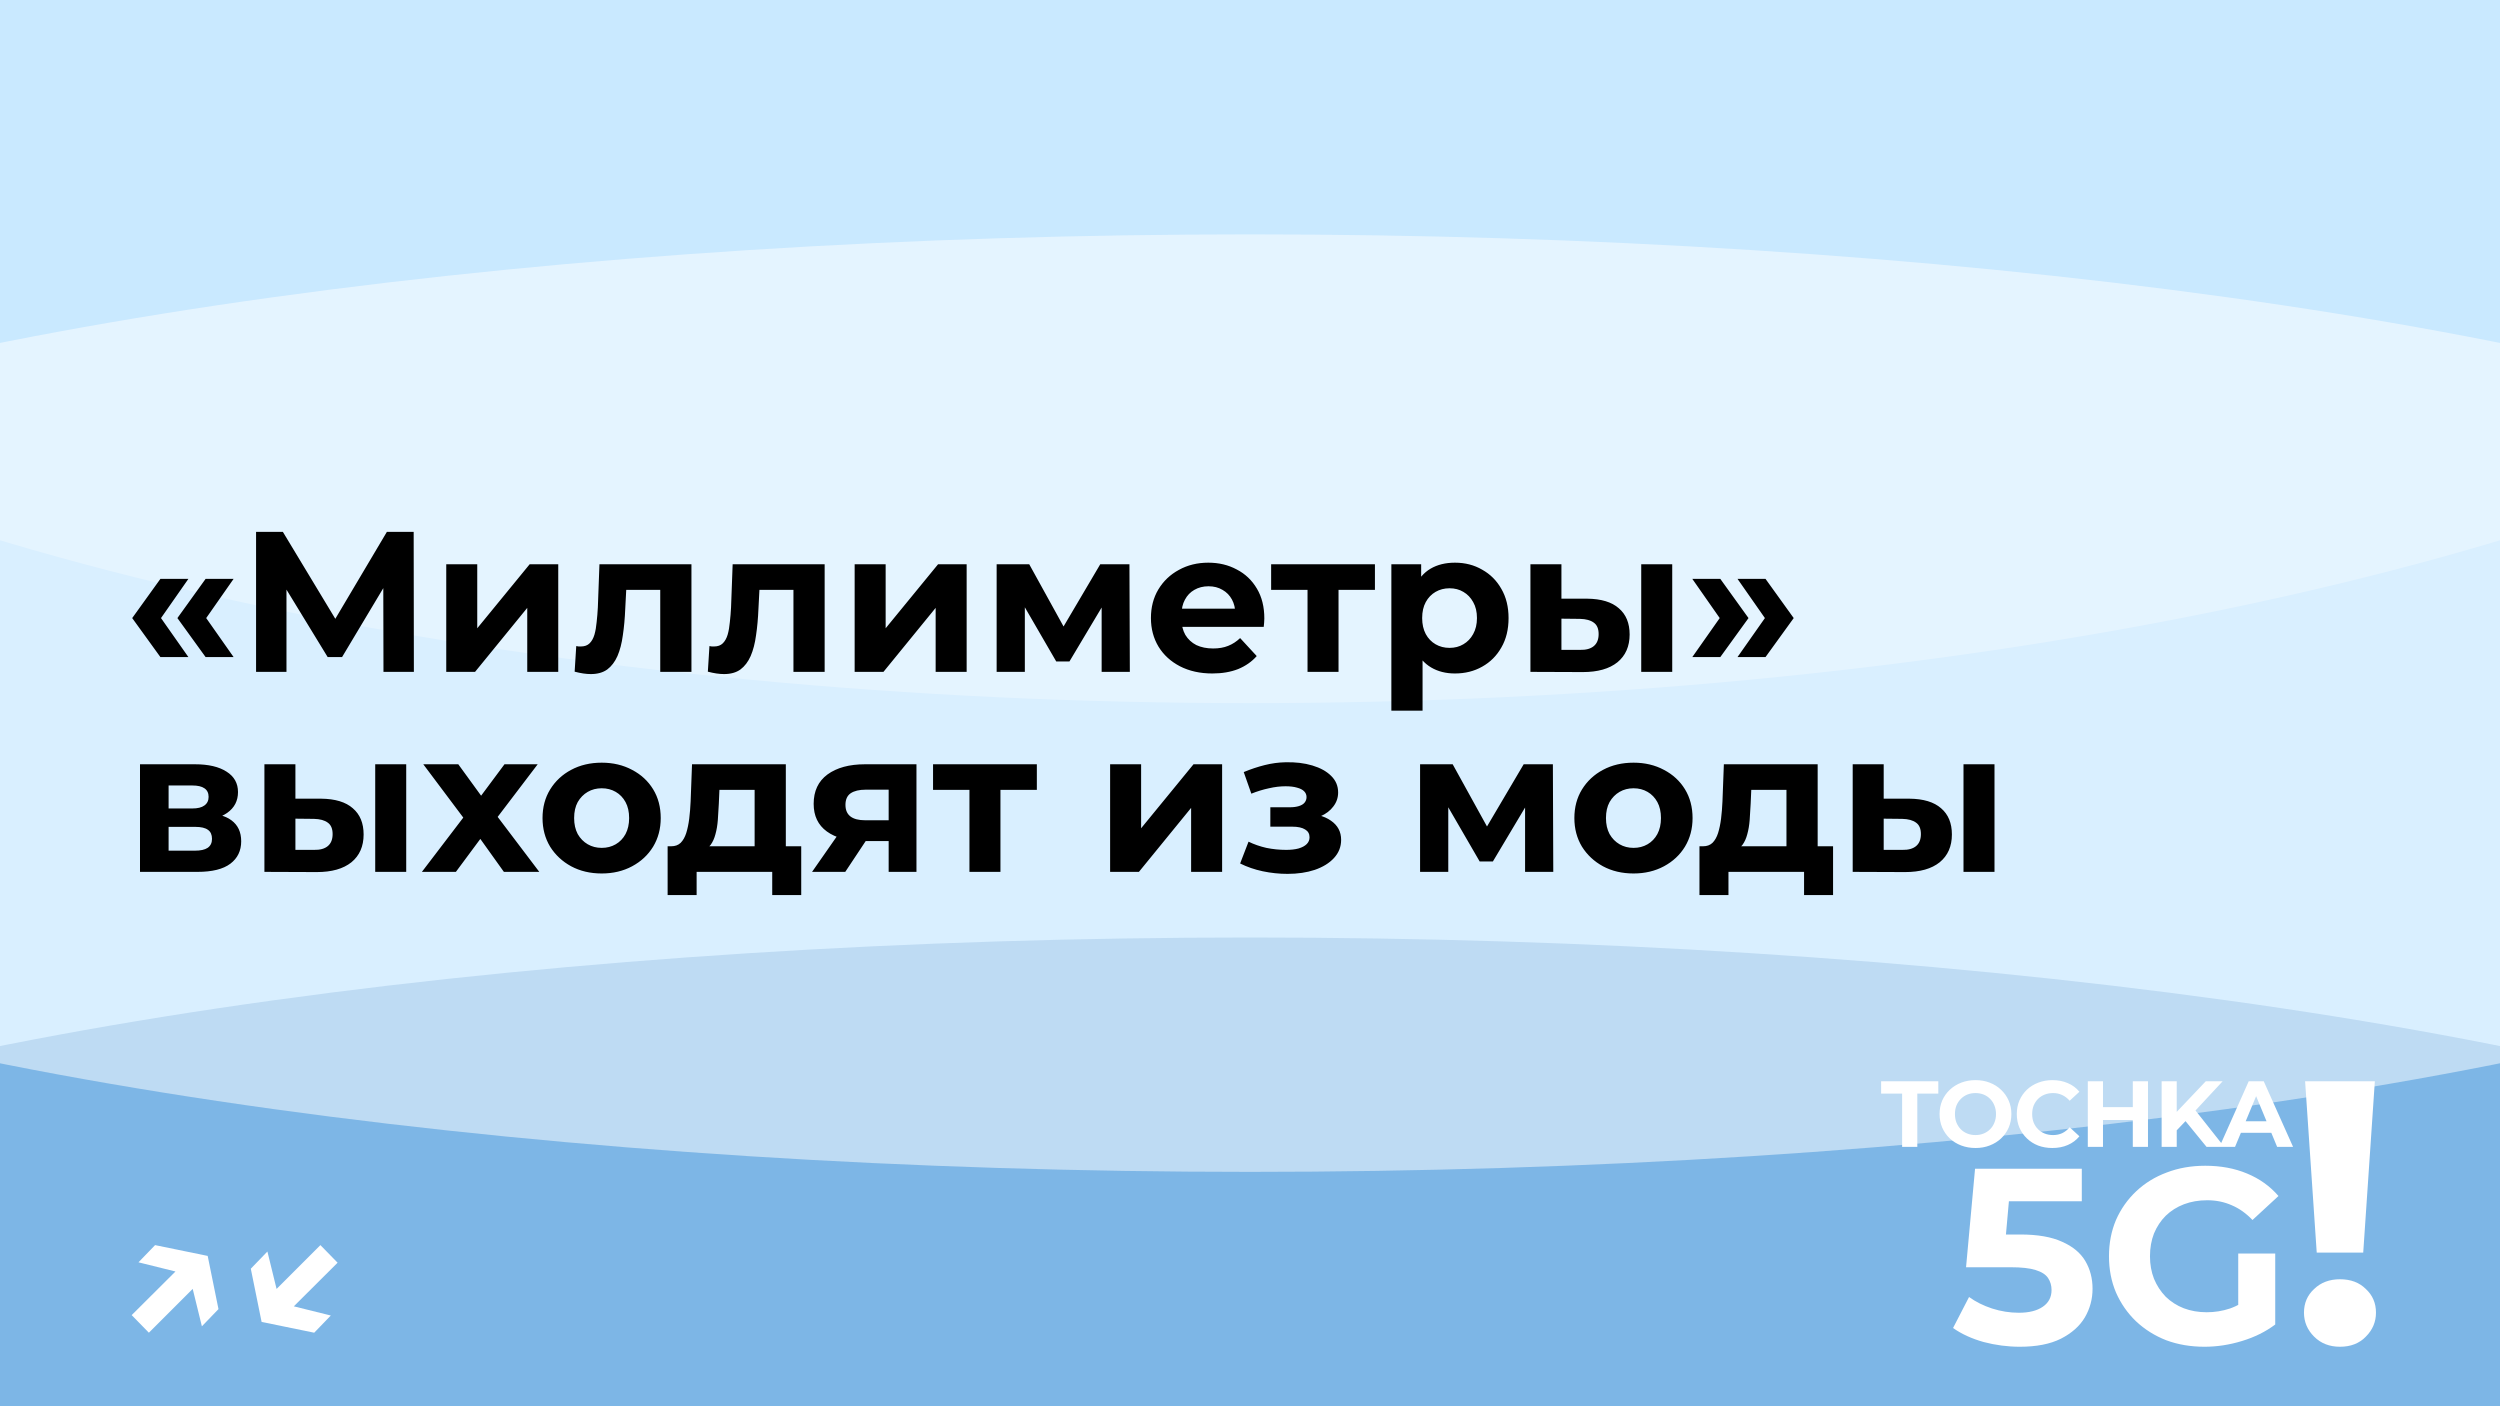
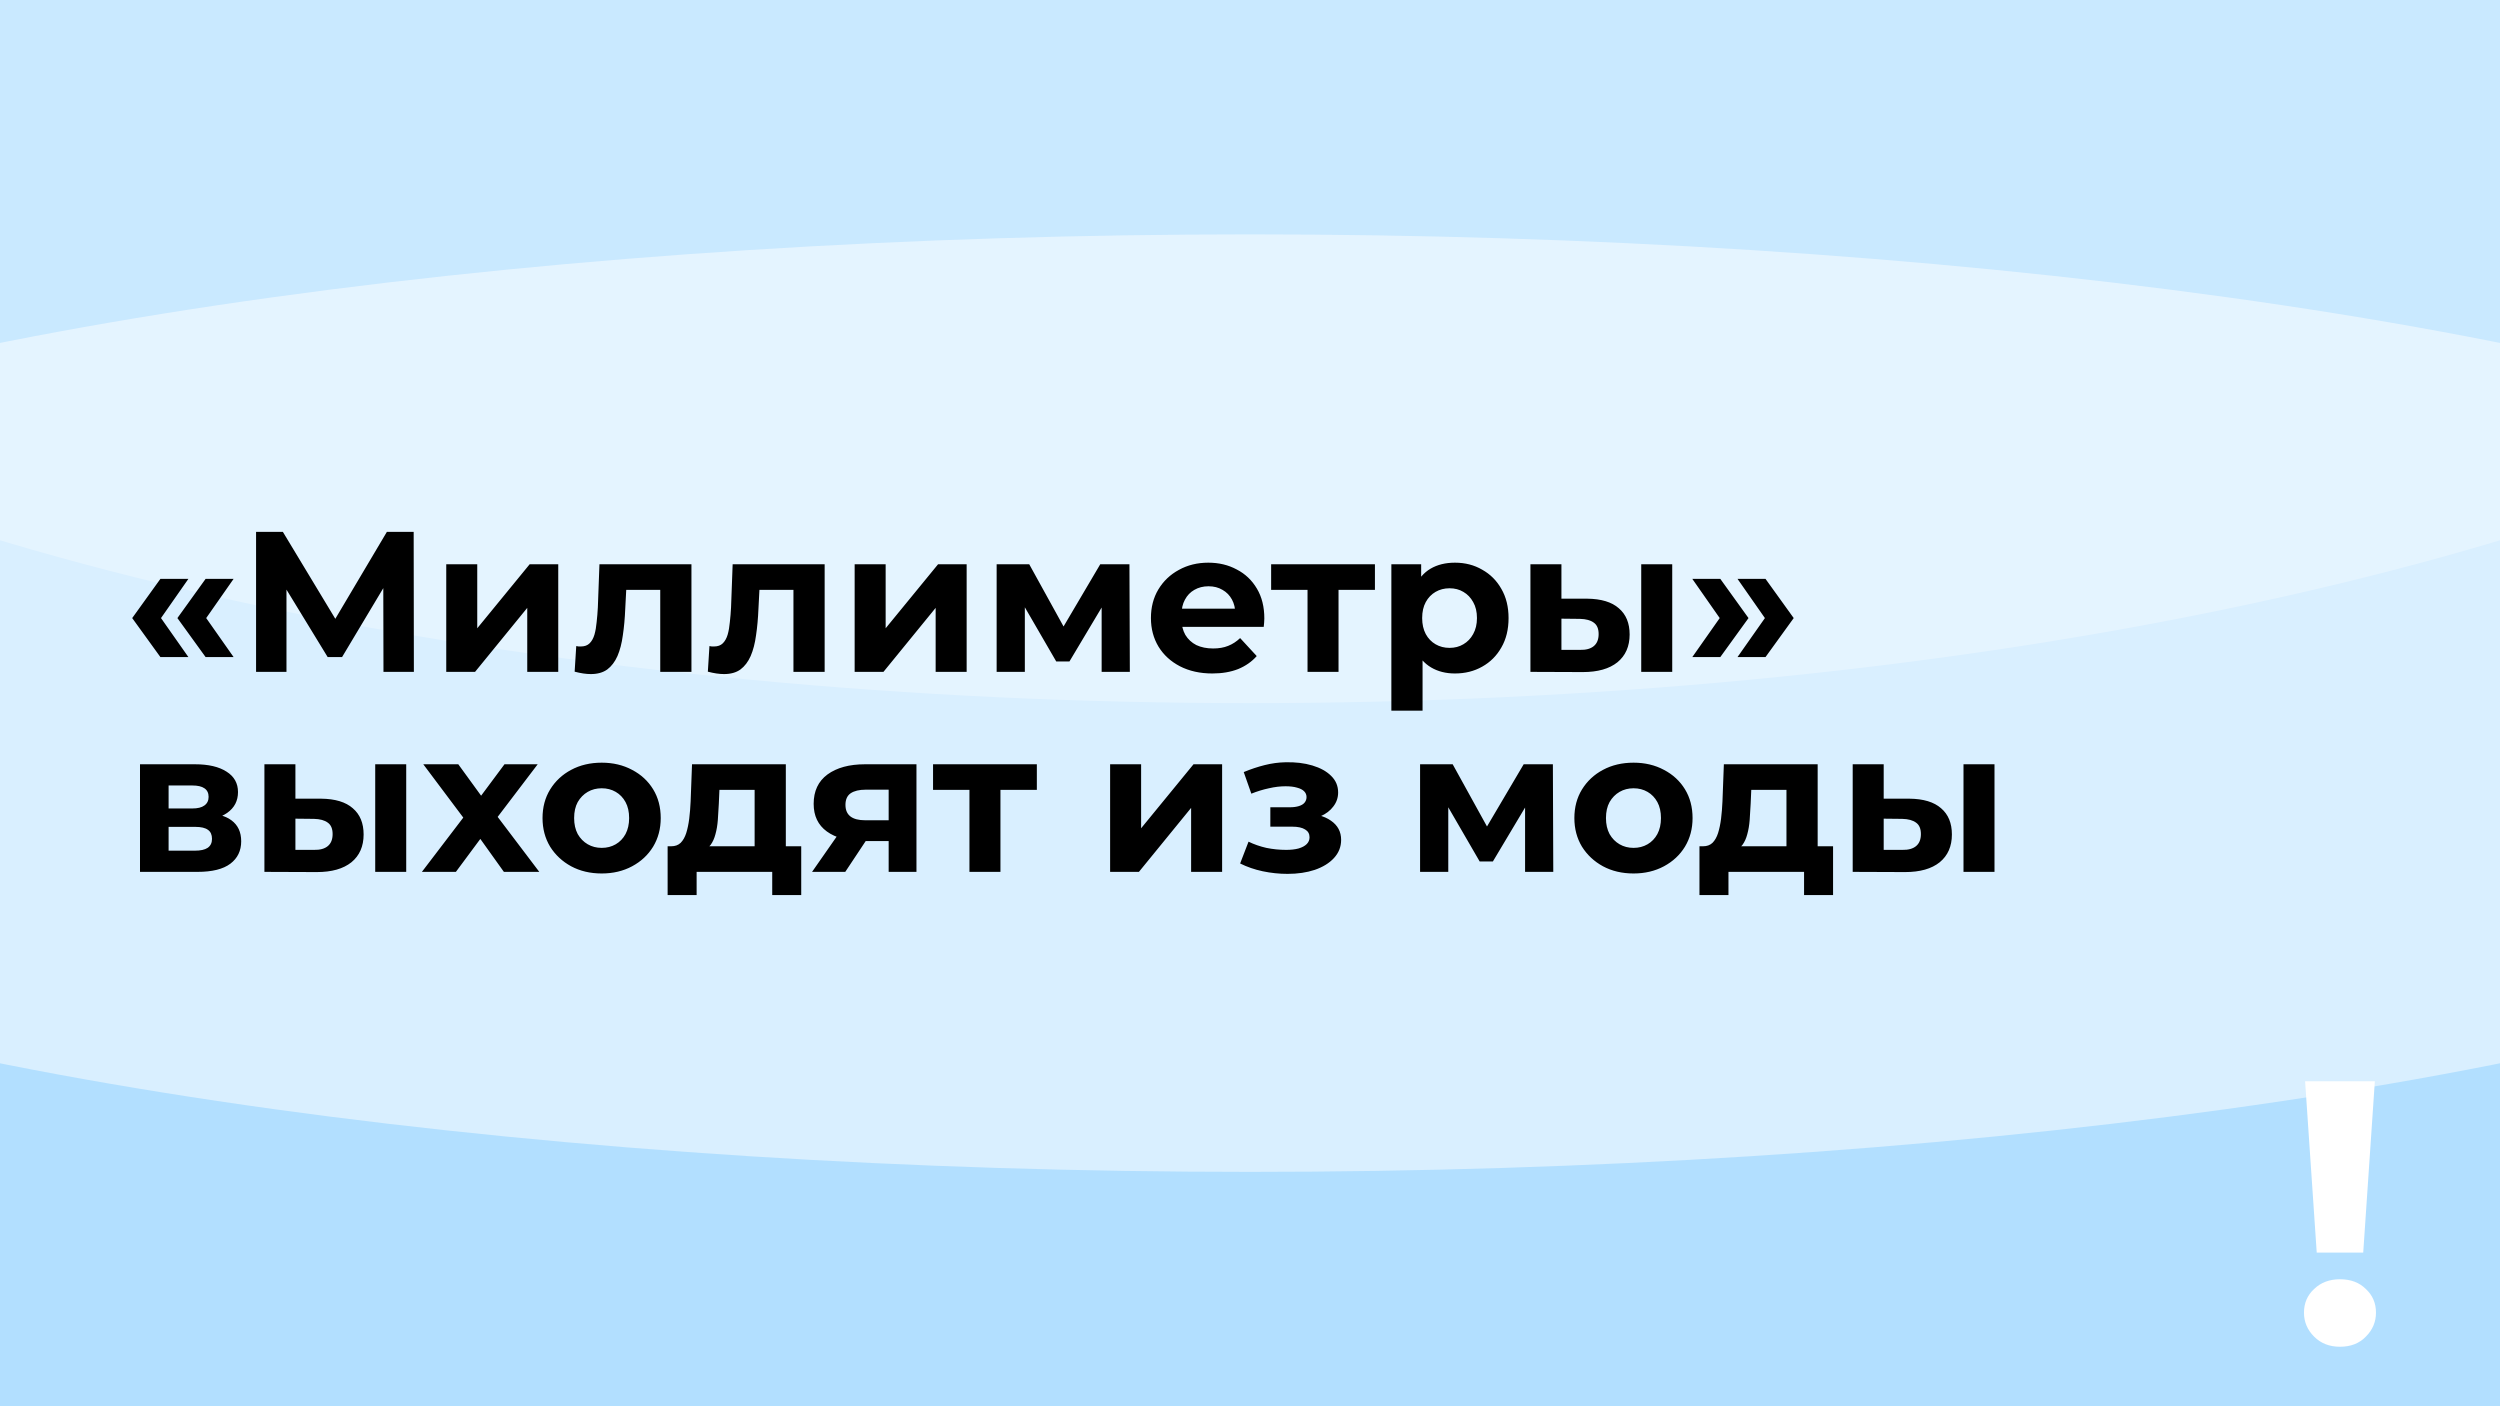
<svg xmlns="http://www.w3.org/2000/svg" width="800" height="450" viewBox="0 0 800 450" fill="none">
  <g clip-path="url(#clip0_882_2)">
    <rect width="800" height="450" fill="#B2DFFF" />
    <g style="mix-blend-mode:hard-light" opacity="0.5" filter="url(#filter0_f_882_2)">
-       <ellipse cx="400" cy="450" rx="625" ry="150" fill="#488DCE" />
-     </g>
+       </g>
    <g style="mix-blend-mode:soft-light" opacity="0.5" filter="url(#filter1_f_882_2)">
      <ellipse cx="400" cy="225" rx="625" ry="150" fill="white" />
    </g>
    <g style="mix-blend-mode:soft-light" opacity="0.3" filter="url(#filter2_f_882_2)">
      <ellipse cx="400" rx="625" ry="225" fill="white" />
    </g>
-     <path d="M608.679 367V349.96H601.959V346H620.259V349.96H613.539V367H608.679ZM632.181 367.36C630.521 367.36 628.981 367.09 627.561 366.55C626.161 366.01 624.941 365.25 623.901 364.27C622.881 363.29 622.081 362.14 621.501 360.82C620.941 359.5 620.661 358.06 620.661 356.5C620.661 354.94 620.941 353.5 621.501 352.18C622.081 350.86 622.891 349.71 623.931 348.73C624.971 347.75 626.191 346.99 627.591 346.45C628.991 345.91 630.511 345.64 632.151 345.64C633.811 345.64 635.331 345.91 636.711 346.45C638.111 346.99 639.321 347.75 640.341 348.73C641.381 349.71 642.191 350.86 642.771 352.18C643.351 353.48 643.641 354.92 643.641 356.5C643.641 358.06 643.351 359.51 642.771 360.85C642.191 362.17 641.381 363.32 640.341 364.3C639.321 365.26 638.111 366.01 636.711 366.55C635.331 367.09 633.821 367.36 632.181 367.36ZM632.151 363.22C633.091 363.22 633.951 363.06 634.731 362.74C635.531 362.42 636.231 361.96 636.831 361.36C637.431 360.76 637.891 360.05 638.211 359.23C638.551 358.41 638.721 357.5 638.721 356.5C638.721 355.5 638.551 354.59 638.211 353.77C637.891 352.95 637.431 352.24 636.831 351.64C636.251 351.04 635.561 350.58 634.761 350.26C633.961 349.94 633.091 349.78 632.151 349.78C631.211 349.78 630.341 349.94 629.541 350.26C628.761 350.58 628.071 351.04 627.471 351.64C626.871 352.24 626.401 352.95 626.061 353.77C625.741 354.59 625.581 355.5 625.581 356.5C625.581 357.48 625.741 358.39 626.061 359.23C626.401 360.05 626.861 360.76 627.441 361.36C628.041 361.96 628.741 362.42 629.541 362.74C630.341 363.06 631.211 363.22 632.151 363.22ZM656.744 367.36C655.124 367.36 653.614 367.1 652.214 366.58C650.834 366.04 649.634 365.28 648.614 364.3C647.594 363.32 646.794 362.17 646.214 360.85C645.654 359.53 645.374 358.08 645.374 356.5C645.374 354.92 645.654 353.47 646.214 352.15C646.794 350.83 647.594 349.68 648.614 348.7C649.654 347.72 650.864 346.97 652.244 346.45C653.624 345.91 655.134 345.64 656.774 345.64C658.594 345.64 660.234 345.96 661.694 346.6C663.174 347.22 664.414 348.14 665.414 349.36L662.294 352.24C661.574 351.42 660.774 350.81 659.894 350.41C659.014 349.99 658.054 349.78 657.014 349.78C656.034 349.78 655.134 349.94 654.314 350.26C653.494 350.58 652.784 351.04 652.184 351.64C651.584 352.24 651.114 352.95 650.774 353.77C650.454 354.59 650.294 355.5 650.294 356.5C650.294 357.5 650.454 358.41 650.774 359.23C651.114 360.05 651.584 360.76 652.184 361.36C652.784 361.96 653.494 362.42 654.314 362.74C655.134 363.06 656.034 363.22 657.014 363.22C658.054 363.22 659.014 363.02 659.894 362.62C660.774 362.2 661.574 361.57 662.294 360.73L665.414 363.61C664.414 364.83 663.174 365.76 661.694 366.4C660.234 367.04 658.584 367.36 656.744 367.36ZM682.496 346H687.356V367H682.496V346ZM672.956 367H668.096V346H672.956V367ZM682.856 358.39H672.596V354.28H682.856V358.39ZM696.074 362.2L695.804 356.59L705.854 346H711.254L702.194 355.75L699.494 358.63L696.074 362.2ZM691.724 367V346H696.554V367H691.724ZM706.094 367L698.624 357.85L701.804 354.4L711.764 367H706.094ZM710.234 367L719.594 346H724.394L733.784 367H728.684L721.004 348.46H722.924L715.214 367H710.234ZM714.914 362.5L716.204 358.81H727.004L728.324 362.5H714.914Z" fill="white" />
-     <path d="M646.336 430.96C642.442 430.96 638.576 430.453 634.736 429.44C630.949 428.373 627.696 426.88 624.976 424.96L630.096 415.04C632.229 416.587 634.682 417.813 637.456 418.72C640.282 419.627 643.136 420.08 646.016 420.08C649.269 420.08 651.829 419.44 653.696 418.16C655.562 416.88 656.496 415.093 656.496 412.8C656.496 411.36 656.122 410.08 655.376 408.96C654.629 407.84 653.296 406.987 651.376 406.4C649.509 405.813 646.869 405.52 643.456 405.52H629.136L632.016 374H666.176V384.4H636.656L643.376 378.48L641.376 400.96L634.656 395.04H646.496C652.042 395.04 656.496 395.813 659.856 397.36C663.269 398.853 665.749 400.907 667.296 403.52C668.842 406.133 669.616 409.093 669.616 412.4C669.616 415.707 668.789 418.773 667.136 421.6C665.482 424.373 662.922 426.64 659.456 428.4C656.042 430.107 651.669 430.96 646.336 430.96ZM705.434 430.96C701.007 430.96 696.927 430.267 693.194 428.88C689.514 427.44 686.287 425.413 683.514 422.8C680.794 420.187 678.661 417.12 677.114 413.6C675.621 410.08 674.874 406.213 674.874 402C674.874 397.787 675.621 393.92 677.114 390.4C678.661 386.88 680.821 383.813 683.594 381.2C686.367 378.587 689.621 376.587 693.354 375.2C697.087 373.76 701.194 373.04 705.674 373.04C710.634 373.04 715.087 373.867 719.034 375.52C723.034 377.173 726.394 379.573 729.114 382.72L720.794 390.4C718.767 388.267 716.554 386.693 714.154 385.68C711.754 384.613 709.141 384.08 706.314 384.08C703.594 384.08 701.114 384.507 698.874 385.36C696.634 386.213 694.687 387.44 693.034 389.04C691.434 390.64 690.181 392.533 689.274 394.72C688.421 396.907 687.994 399.333 687.994 402C687.994 404.613 688.421 407.013 689.274 409.2C690.181 411.387 691.434 413.307 693.034 414.96C694.687 416.56 696.607 417.787 698.794 418.64C701.034 419.493 703.487 419.92 706.154 419.92C708.714 419.92 711.194 419.52 713.594 418.72C716.047 417.867 718.421 416.453 720.714 414.48L728.074 423.84C725.034 426.133 721.487 427.893 717.434 429.12C713.434 430.347 709.434 430.96 705.434 430.96ZM716.234 422.16V401.12H728.074V423.84L716.234 422.16Z" fill="white" />
    <path d="M741.353 400.84L737.633 346H759.953L756.233 400.84H741.353ZM748.793 430.96C745.433 430.96 742.673 429.88 740.513 427.72C738.353 425.56 737.273 423 737.273 420.04C737.273 417 738.353 414.48 740.513 412.48C742.673 410.4 745.433 409.36 748.793 409.36C752.233 409.36 754.993 410.4 757.073 412.48C759.233 414.48 760.313 417 760.313 420.04C760.313 423 759.233 425.56 757.073 427.72C754.993 429.88 752.233 430.96 748.793 430.96Z" fill="white" />
-     <path d="M44.314 403.94L49.626 398.436L66.458 401.892L69.914 418.916L64.602 424.42L60.57 407.972L44.314 403.94ZM42.138 420.836L58.842 404.196L64.282 409.828L47.642 426.468L42.138 420.836ZM105.857 420.964L100.545 426.468L83.713 423.012L80.257 405.988L85.569 400.484L89.601 416.932L105.857 420.964ZM108.033 404.068L91.329 420.708L85.889 415.076L102.529 398.436L108.033 404.068Z" fill="white" />
    <path d="M51.328 210.264L42.304 197.784L51.328 185.24H60.288L51.52 197.784L60.288 210.264H51.328ZM65.792 210.264L56.768 197.784L65.792 185.24H74.752L65.984 197.784L74.752 210.264H65.792ZM81.943 215V170.2H90.519L109.591 201.816H105.047L123.799 170.2H132.375L132.439 215H122.711L122.647 185.112H124.503L109.463 210.264H104.855L89.495 185.112H91.671V215H81.943ZM142.8 215V180.568H152.72V201.048L169.488 180.568H178.64V215H168.72V194.52L152.016 215H142.8ZM183.886 214.936L184.398 206.744C184.654 206.787 184.91 206.829 185.166 206.872C185.422 206.872 185.656 206.872 185.87 206.872C187.064 206.872 188.003 206.531 188.686 205.848C189.368 205.165 189.88 204.248 190.222 203.096C190.563 201.901 190.798 200.557 190.926 199.064C191.096 197.571 191.224 196.013 191.31 194.392L191.822 180.568H221.262V215H211.278V186.328L213.518 188.76H198.414L200.526 186.2L200.078 194.84C199.95 197.912 199.694 200.728 199.31 203.288C198.968 205.848 198.392 208.067 197.582 209.944C196.771 211.779 195.683 213.208 194.318 214.232C192.952 215.213 191.203 215.704 189.07 215.704C188.302 215.704 187.491 215.64 186.638 215.512C185.784 215.384 184.867 215.192 183.886 214.936ZM226.511 214.936L227.023 206.744C227.279 206.787 227.535 206.829 227.791 206.872C228.047 206.872 228.281 206.872 228.495 206.872C229.689 206.872 230.628 206.531 231.311 205.848C231.993 205.165 232.505 204.248 232.847 203.096C233.188 201.901 233.423 200.557 233.551 199.064C233.721 197.571 233.849 196.013 233.935 194.392L234.447 180.568H263.887V215H253.903V186.328L256.143 188.76H241.039L243.151 186.2L242.703 194.84C242.575 197.912 242.319 200.728 241.935 203.288C241.593 205.848 241.017 208.067 240.207 209.944C239.396 211.779 238.308 213.208 236.943 214.232C235.577 215.213 233.828 215.704 231.695 215.704C230.927 215.704 230.116 215.64 229.263 215.512C228.409 215.384 227.492 215.192 226.511 214.936ZM273.488 215V180.568H283.408V201.048L300.176 180.568H309.328V215H299.408V194.52L282.704 215H273.488ZM318.925 215V180.568H329.357L342.349 204.12H338.189L352.077 180.568H361.421L361.549 215H352.525V190.808L354.061 191.832L342.221 211.672H337.997L326.093 191.128L327.949 190.68V215H318.925ZM387.945 215.512C384.019 215.512 380.563 214.744 377.577 213.208C374.633 211.672 372.35 209.581 370.729 206.936C369.107 204.248 368.297 201.197 368.297 197.784C368.297 194.328 369.086 191.277 370.665 188.632C372.286 185.944 374.483 183.853 377.257 182.36C380.03 180.824 383.166 180.056 386.665 180.056C390.035 180.056 393.065 180.781 395.753 182.232C398.483 183.64 400.638 185.688 402.217 188.376C403.795 191.021 404.585 194.2 404.585 197.912C404.585 198.296 404.563 198.744 404.521 199.256C404.478 199.725 404.435 200.173 404.393 200.6H376.425V194.776H399.145L395.305 196.504C395.305 194.712 394.942 193.155 394.217 191.832C393.491 190.509 392.489 189.485 391.209 188.76C389.929 187.992 388.435 187.608 386.729 187.608C385.022 187.608 383.507 187.992 382.185 188.76C380.905 189.485 379.902 190.531 379.177 191.896C378.451 193.219 378.089 194.797 378.089 196.632V198.168C378.089 200.045 378.494 201.709 379.305 203.16C380.158 204.568 381.331 205.656 382.825 206.424C384.361 207.149 386.153 207.512 388.201 207.512C390.035 207.512 391.635 207.235 393.001 206.68C394.409 206.125 395.689 205.293 396.841 204.184L402.153 209.944C400.574 211.736 398.59 213.123 396.201 214.104C393.811 215.043 391.059 215.512 387.945 215.512ZM418.41 215V186.456L420.65 188.76H406.762V180.568H439.978V188.76H426.09L428.33 186.456V215H418.41ZM465.588 215.512C462.687 215.512 460.148 214.872 457.972 213.592C455.796 212.312 454.089 210.371 452.852 207.768C451.657 205.123 451.06 201.795 451.06 197.784C451.06 193.731 451.636 190.403 452.788 187.8C453.94 185.197 455.604 183.256 457.78 181.976C459.956 180.696 462.559 180.056 465.588 180.056C468.831 180.056 471.732 180.803 474.292 182.296C476.895 183.747 478.943 185.795 480.436 188.44C481.972 191.085 482.74 194.2 482.74 197.784C482.74 201.411 481.972 204.547 480.436 207.192C478.943 209.837 476.895 211.885 474.292 213.336C471.732 214.787 468.831 215.512 465.588 215.512ZM445.236 227.416V180.568H454.772V187.608L454.58 197.848L455.22 208.024V227.416H445.236ZM463.86 207.32C465.524 207.32 466.996 206.936 468.276 206.168C469.599 205.4 470.644 204.312 471.412 202.904C472.223 201.453 472.628 199.747 472.628 197.784C472.628 195.779 472.223 194.072 471.412 192.664C470.644 191.256 469.599 190.168 468.276 189.4C466.996 188.632 465.524 188.248 463.86 188.248C462.196 188.248 460.703 188.632 459.38 189.4C458.057 190.168 457.012 191.256 456.244 192.664C455.476 194.072 455.092 195.779 455.092 197.784C455.092 199.747 455.476 201.453 456.244 202.904C457.012 204.312 458.057 205.4 459.38 206.168C460.703 206.936 462.196 207.32 463.86 207.32ZM525.194 215V180.568H535.114V215H525.194ZM507.85 191.576C512.372 191.619 515.764 192.643 518.026 194.648C520.33 196.611 521.482 199.405 521.482 203.032C521.482 206.829 520.18 209.795 517.578 211.928C514.975 214.019 511.284 215.064 506.506 215.064L489.738 215V180.568H499.658V191.576H507.85ZM505.61 207.96C507.53 208.003 509.002 207.597 510.026 206.744C511.05 205.891 511.562 204.611 511.562 202.904C511.562 201.197 511.05 199.981 510.026 199.256C509.002 198.488 507.53 198.083 505.61 198.04L499.658 197.976V207.96H505.61ZM550.498 210.264H541.538L550.306 197.784L541.538 185.24H550.498L559.522 197.784L550.498 210.264ZM564.962 210.264H556.002L564.77 197.784L556.002 185.24H564.962L573.986 197.784L564.962 210.264ZM44.8 279V244.568H62.4C66.709 244.568 70.08 245.357 72.512 246.936C74.944 248.472 76.16 250.648 76.16 253.464C76.16 256.28 75.008 258.499 72.704 260.12C70.443 261.699 67.435 262.488 63.68 262.488L64.704 260.184C68.885 260.184 72 260.952 74.048 262.488C76.139 264.024 77.184 266.264 77.184 269.208C77.184 272.237 76.032 274.627 73.728 276.376C71.424 278.125 67.904 279 63.168 279H44.8ZM53.952 272.216H62.336C64.171 272.216 65.536 271.917 66.432 271.32C67.371 270.68 67.84 269.72 67.84 268.44C67.84 267.117 67.413 266.157 66.56 265.56C65.707 264.92 64.363 264.6 62.528 264.6H53.952V272.216ZM53.952 258.712H61.504C63.253 258.712 64.555 258.392 65.408 257.752C66.304 257.112 66.752 256.195 66.752 255C66.752 253.763 66.304 252.845 65.408 252.248C64.555 251.651 63.253 251.352 61.504 251.352H53.952V258.712ZM120.069 279V244.568H129.989V279H120.069ZM102.725 255.576C107.247 255.619 110.639 256.643 112.901 258.648C115.205 260.611 116.357 263.405 116.357 267.032C116.357 270.829 115.055 273.795 112.453 275.928C109.85 278.019 106.159 279.064 101.381 279.064L84.612 279V244.568H94.532V255.576H102.725ZM100.485 271.96C102.405 272.003 103.877 271.597 104.901 270.744C105.925 269.891 106.437 268.611 106.437 266.904C106.437 265.197 105.925 263.981 104.901 263.256C103.877 262.488 102.405 262.083 100.485 262.04L94.532 261.976V271.96H100.485ZM135.005 279L150.429 258.776L150.237 264.28L135.453 244.568H146.653L155.997 257.432L151.773 257.56L161.437 244.568H172.061L157.213 264.088V258.712L172.573 279H161.245L151.453 265.304L155.613 265.88L145.885 279H135.005ZM192.553 279.512C188.884 279.512 185.62 278.744 182.761 277.208C179.945 275.672 177.705 273.581 176.041 270.936C174.42 268.248 173.609 265.197 173.609 261.784C173.609 258.328 174.42 255.277 176.041 252.632C177.705 249.944 179.945 247.853 182.761 246.36C185.62 244.824 188.884 244.056 192.553 244.056C196.18 244.056 199.422 244.824 202.281 246.36C205.14 247.853 207.38 249.923 209.001 252.568C210.622 255.213 211.433 258.285 211.433 261.784C211.433 265.197 210.622 268.248 209.001 270.936C207.38 273.581 205.14 275.672 202.281 277.208C199.422 278.744 196.18 279.512 192.553 279.512ZM192.553 271.32C194.217 271.32 195.71 270.936 197.033 270.168C198.356 269.4 199.401 268.312 200.169 266.904C200.937 265.453 201.321 263.747 201.321 261.784C201.321 259.779 200.937 258.072 200.169 256.664C199.401 255.256 198.356 254.168 197.033 253.4C195.71 252.632 194.217 252.248 192.553 252.248C190.889 252.248 189.396 252.632 188.073 253.4C186.75 254.168 185.684 255.256 184.873 256.664C184.105 258.072 183.721 259.779 183.721 261.784C183.721 263.747 184.105 265.453 184.873 266.904C185.684 268.312 186.75 269.4 188.073 270.168C189.396 270.936 190.889 271.32 192.553 271.32ZM241.48 274.52V252.76H230.216L230.024 257.176C229.939 259.011 229.832 260.76 229.704 262.424C229.576 264.088 229.32 265.603 228.936 266.968C228.595 268.291 228.083 269.421 227.4 270.36C226.717 271.256 225.8 271.875 224.648 272.216L214.792 270.808C216.029 270.808 217.032 270.445 217.8 269.72C218.568 268.952 219.165 267.907 219.592 266.584C220.019 265.219 220.339 263.683 220.552 261.976C220.765 260.227 220.915 258.392 221 256.472L221.448 244.568H251.464V274.52H241.48ZM213.64 286.424V270.808H256.392V286.424H247.112V279H222.92V286.424H213.64ZM284.371 279V267.544L285.779 269.144H276.243C271.294 269.144 267.411 268.12 264.595 266.072C261.779 264.024 260.371 261.08 260.371 257.24C260.371 253.144 261.843 250.008 264.787 247.832C267.774 245.656 271.784 244.568 276.819 244.568H293.267V279H284.371ZM259.859 279L269.011 265.88H279.187L270.483 279H259.859ZM284.371 264.472V250.136L285.779 252.696H277.011C274.963 252.696 273.363 253.08 272.211 253.848C271.102 254.616 270.547 255.853 270.547 257.56C270.547 260.845 272.659 262.488 276.883 262.488H285.779L284.371 264.472ZM310.223 279V250.456L312.463 252.76H298.575V244.568H331.791V252.76H317.903L320.143 250.456V279H310.223ZM355.238 279V244.568H365.158V265.048L381.926 244.568H391.078V279H381.158V258.52L364.454 279H355.238ZM412.01 279.64C409.365 279.64 406.72 279.363 404.075 278.808C401.472 278.253 399.061 277.421 396.843 276.312L399.531 269.336C401.28 270.189 403.179 270.851 405.227 271.32C407.317 271.747 409.429 271.96 411.562 271.96C413.099 271.96 414.421 271.811 415.531 271.512C416.683 271.171 417.557 270.701 418.155 270.104C418.752 269.507 419.051 268.781 419.051 267.928C419.051 266.819 418.581 265.987 417.643 265.432C416.704 264.835 415.339 264.536 413.547 264.536H406.507V258.328H412.715C413.867 258.328 414.848 258.2 415.659 257.944C416.469 257.688 417.067 257.325 417.451 256.856C417.877 256.344 418.091 255.747 418.091 255.064C418.091 254.339 417.835 253.72 417.323 253.208C416.811 252.696 416.064 252.312 415.083 252.056C414.101 251.757 412.864 251.608 411.371 251.608C409.664 251.608 407.893 251.821 406.059 252.248C404.224 252.632 402.347 253.208 400.427 253.976L397.995 247.064C400.256 246.125 402.496 245.379 404.715 244.824C406.933 244.269 409.131 243.971 411.307 243.928C414.507 243.843 417.387 244.184 419.947 244.952C422.507 245.72 424.512 246.829 425.963 248.28C427.456 249.731 428.203 251.501 428.203 253.592C428.203 255.256 427.691 256.749 426.667 258.072C425.685 259.395 424.32 260.44 422.571 261.208C420.821 261.933 418.859 262.296 416.683 262.296L416.939 260.312C420.736 260.312 423.723 261.08 425.899 262.616C428.075 264.109 429.163 266.157 429.163 268.76C429.163 270.979 428.395 272.92 426.859 274.584C425.365 276.205 423.317 277.464 420.715 278.36C418.155 279.213 415.253 279.64 412.01 279.64ZM454.425 279V244.568H464.857L477.849 268.12H473.689L487.577 244.568H496.921L497.049 279H488.025V254.808L489.561 255.832L477.721 275.672H473.497L461.593 255.128L463.449 254.68V279H454.425ZM522.741 279.512C519.071 279.512 515.807 278.744 512.949 277.208C510.133 275.672 507.893 273.581 506.229 270.936C504.607 268.248 503.797 265.197 503.797 261.784C503.797 258.328 504.607 255.277 506.229 252.632C507.893 249.944 510.133 247.853 512.949 246.36C515.807 244.824 519.071 244.056 522.741 244.056C526.367 244.056 529.61 244.824 532.469 246.36C535.327 247.853 537.567 249.923 539.189 252.568C540.81 255.213 541.621 258.285 541.621 261.784C541.621 265.197 540.81 268.248 539.189 270.936C537.567 273.581 535.327 275.672 532.469 277.208C529.61 278.744 526.367 279.512 522.741 279.512ZM522.741 271.32C524.405 271.32 525.898 270.936 527.221 270.168C528.543 269.4 529.589 268.312 530.357 266.904C531.125 265.453 531.509 263.747 531.509 261.784C531.509 259.779 531.125 258.072 530.357 256.664C529.589 255.256 528.543 254.168 527.221 253.4C525.898 252.632 524.405 252.248 522.741 252.248C521.077 252.248 519.583 252.632 518.26 253.4C516.938 254.168 515.871 255.256 515.061 256.664C514.293 258.072 513.909 259.779 513.909 261.784C513.909 263.747 514.293 265.453 515.061 266.904C515.871 268.312 516.938 269.4 518.26 270.168C519.583 270.936 521.077 271.32 522.741 271.32ZM571.668 274.52V252.76H560.404L560.212 257.176C560.126 259.011 560.02 260.76 559.892 262.424C559.764 264.088 559.508 265.603 559.124 266.968C558.782 268.291 558.27 269.421 557.588 270.36C556.905 271.256 555.988 271.875 554.836 272.216L544.98 270.808C546.217 270.808 547.22 270.445 547.988 269.72C548.756 268.952 549.353 267.907 549.78 266.584C550.206 265.219 550.526 263.683 550.74 261.976C550.953 260.227 551.102 258.392 551.188 256.472L551.635 244.568H581.652V274.52H571.668ZM543.828 286.424V270.808H586.58V286.424H577.3V279H553.108V286.424H543.828ZM628.319 279V244.568H638.239V279H628.319ZM610.975 255.576C615.497 255.619 618.889 256.643 621.151 258.648C623.455 260.611 624.607 263.405 624.607 267.032C624.607 270.829 623.305 273.795 620.703 275.928C618.1 278.019 614.409 279.064 609.631 279.064L592.863 279V244.568H602.783V255.576H610.975ZM608.735 271.96C610.655 272.003 612.127 271.597 613.151 270.744C614.175 269.891 614.687 268.611 614.687 266.904C614.687 265.197 614.175 263.981 613.151 263.256C612.127 262.488 610.655 262.083 608.735 262.04L602.783 261.976V271.96H608.735Z" fill="black" />
  </g>
  <defs>
    <filter id="filter0_f_882_2" x="-385" y="140" width="1570" height="620" filterUnits="userSpaceOnUse" color-interpolation-filters="sRGB">
      <feFlood flood-opacity="0" result="BackgroundImageFix" />
      <feBlend mode="normal" in="SourceGraphic" in2="BackgroundImageFix" result="shape" />
      <feGaussianBlur stdDeviation="80" result="effect1_foregroundBlur_882_2" />
    </filter>
    <filter id="filter1_f_882_2" x="-375" y="-75" width="1550" height="600" filterUnits="userSpaceOnUse" color-interpolation-filters="sRGB">
      <feFlood flood-opacity="0" result="BackgroundImageFix" />
      <feBlend mode="normal" in="SourceGraphic" in2="BackgroundImageFix" result="shape" />
      <feGaussianBlur stdDeviation="75" result="effect1_foregroundBlur_882_2" />
    </filter>
    <filter id="filter2_f_882_2" x="-450" y="-450" width="1700" height="900" filterUnits="userSpaceOnUse" color-interpolation-filters="sRGB">
      <feFlood flood-opacity="0" result="BackgroundImageFix" />
      <feBlend mode="normal" in="SourceGraphic" in2="BackgroundImageFix" result="shape" />
      <feGaussianBlur stdDeviation="112.5" result="effect1_foregroundBlur_882_2" />
    </filter>
    <clipPath id="clip0_882_2">
      <rect width="800" height="450" fill="white" />
    </clipPath>
  </defs>
</svg>